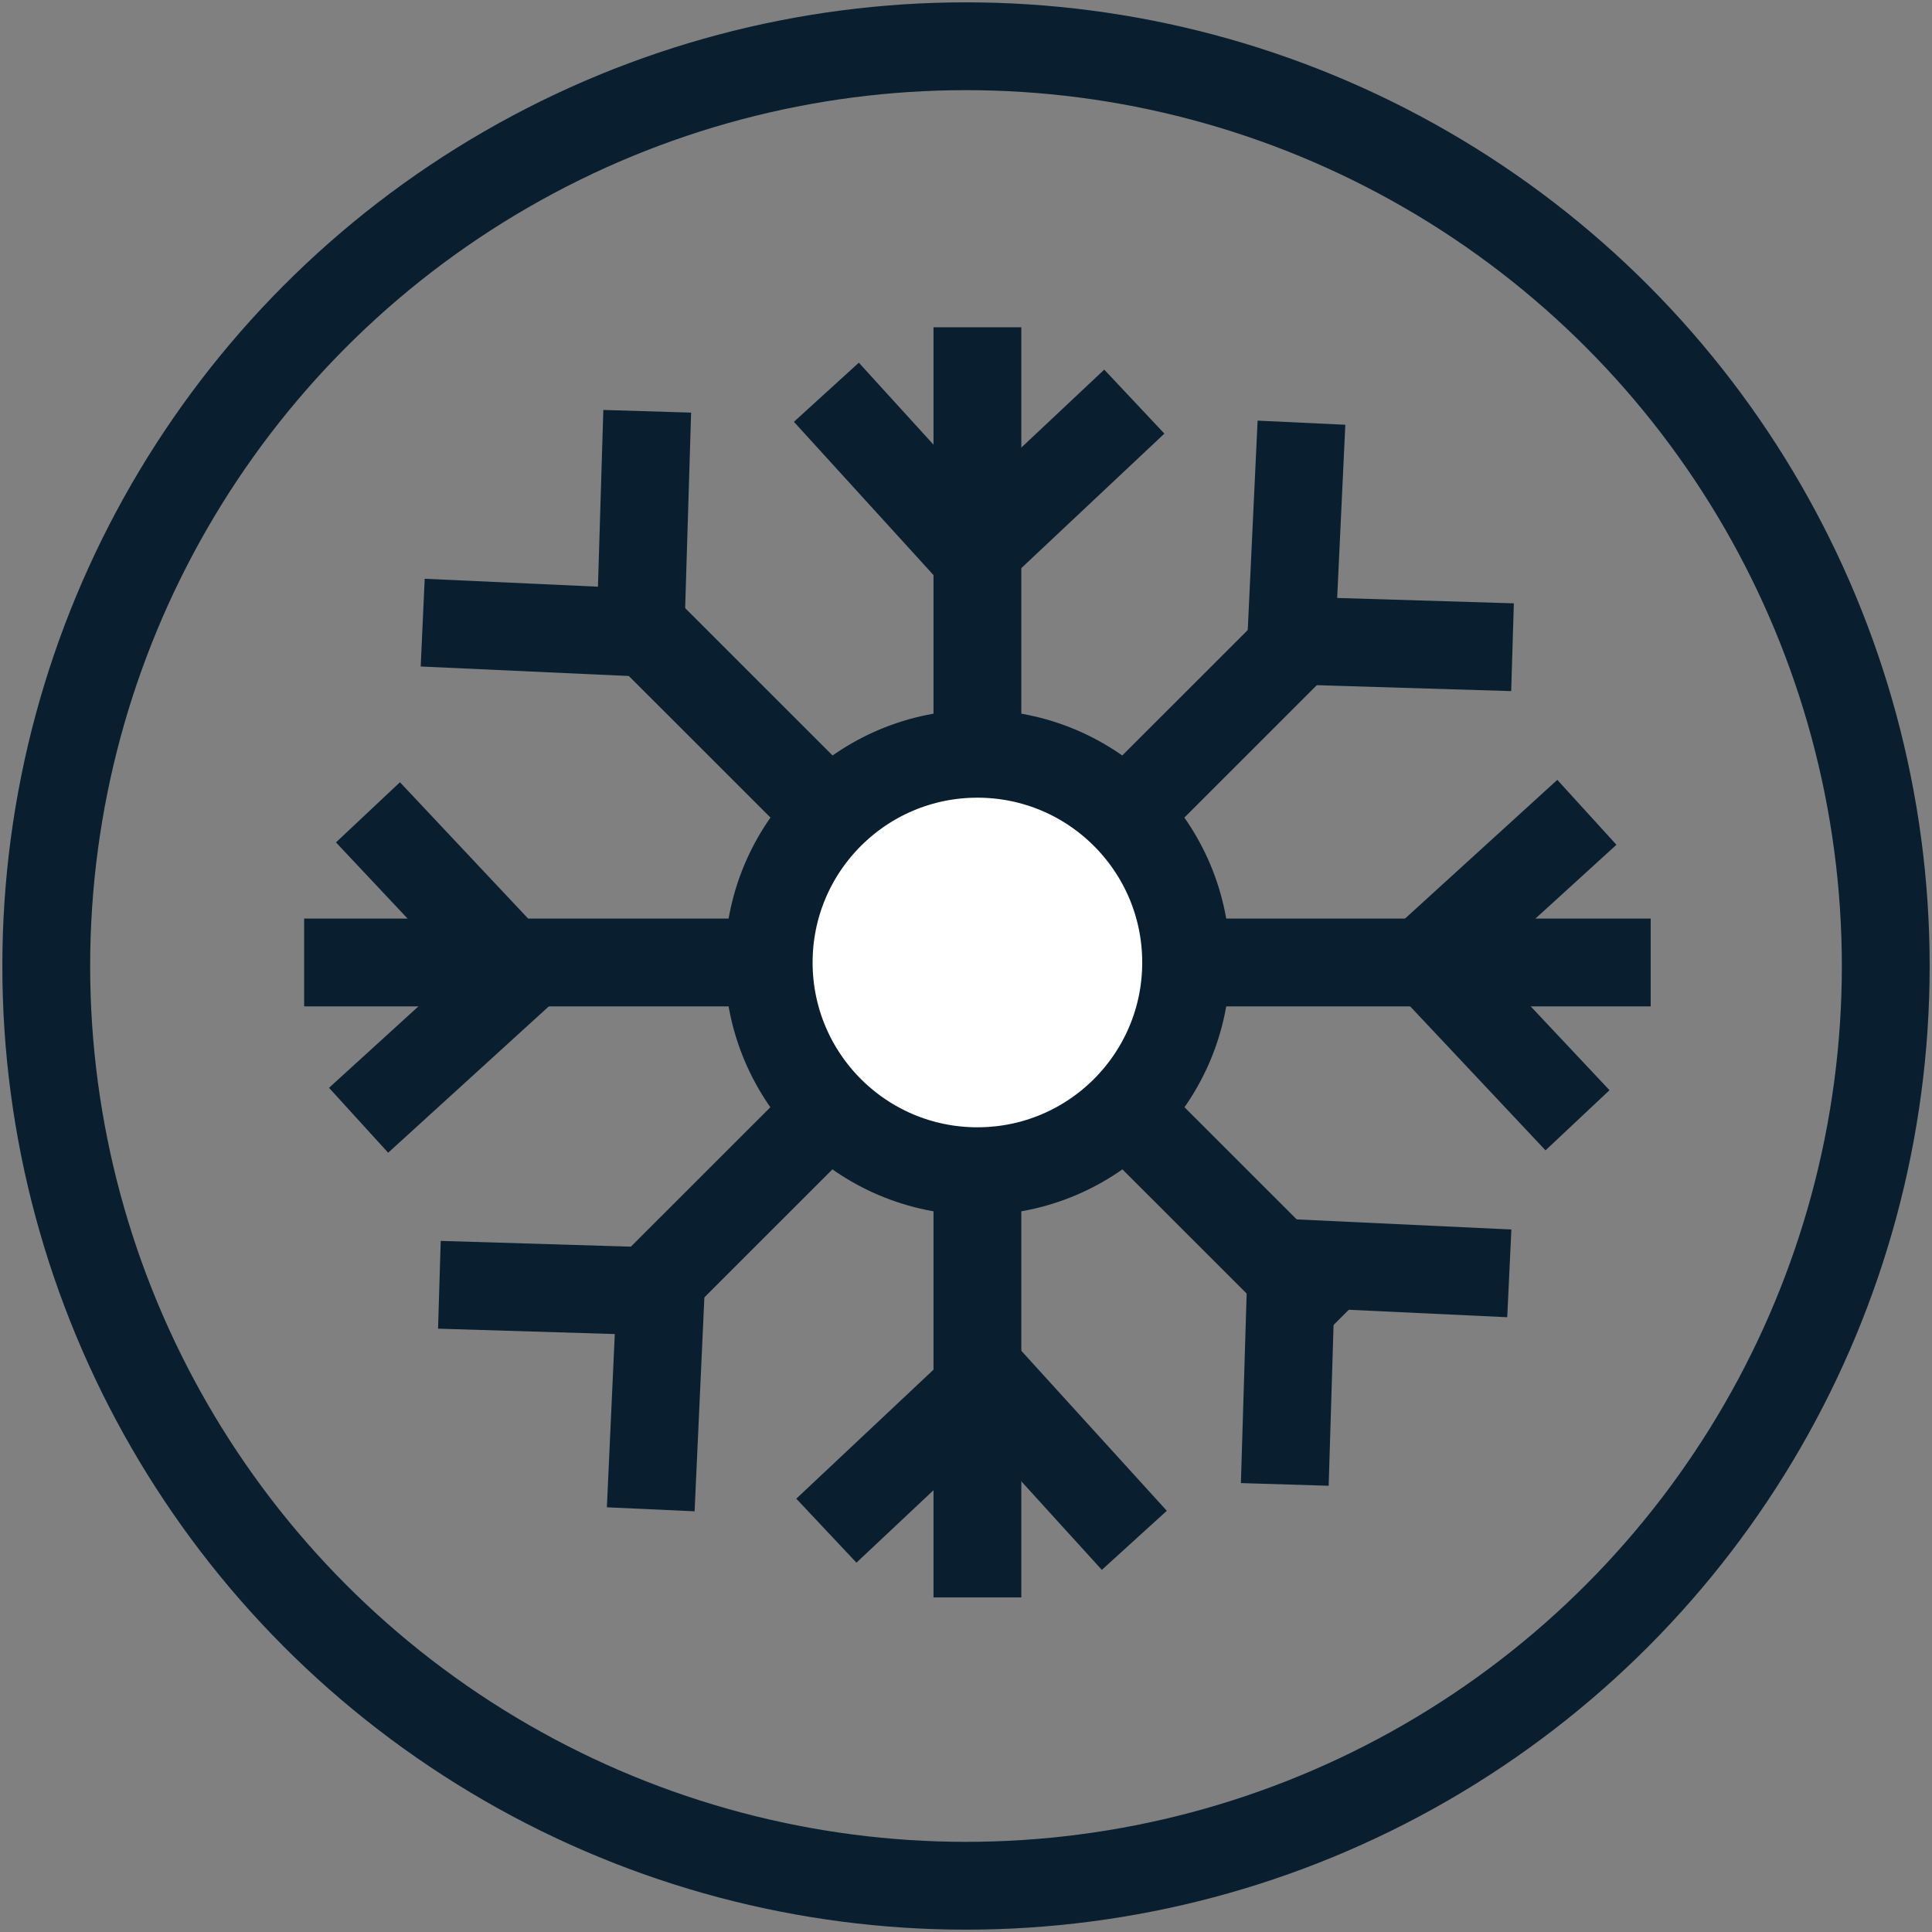
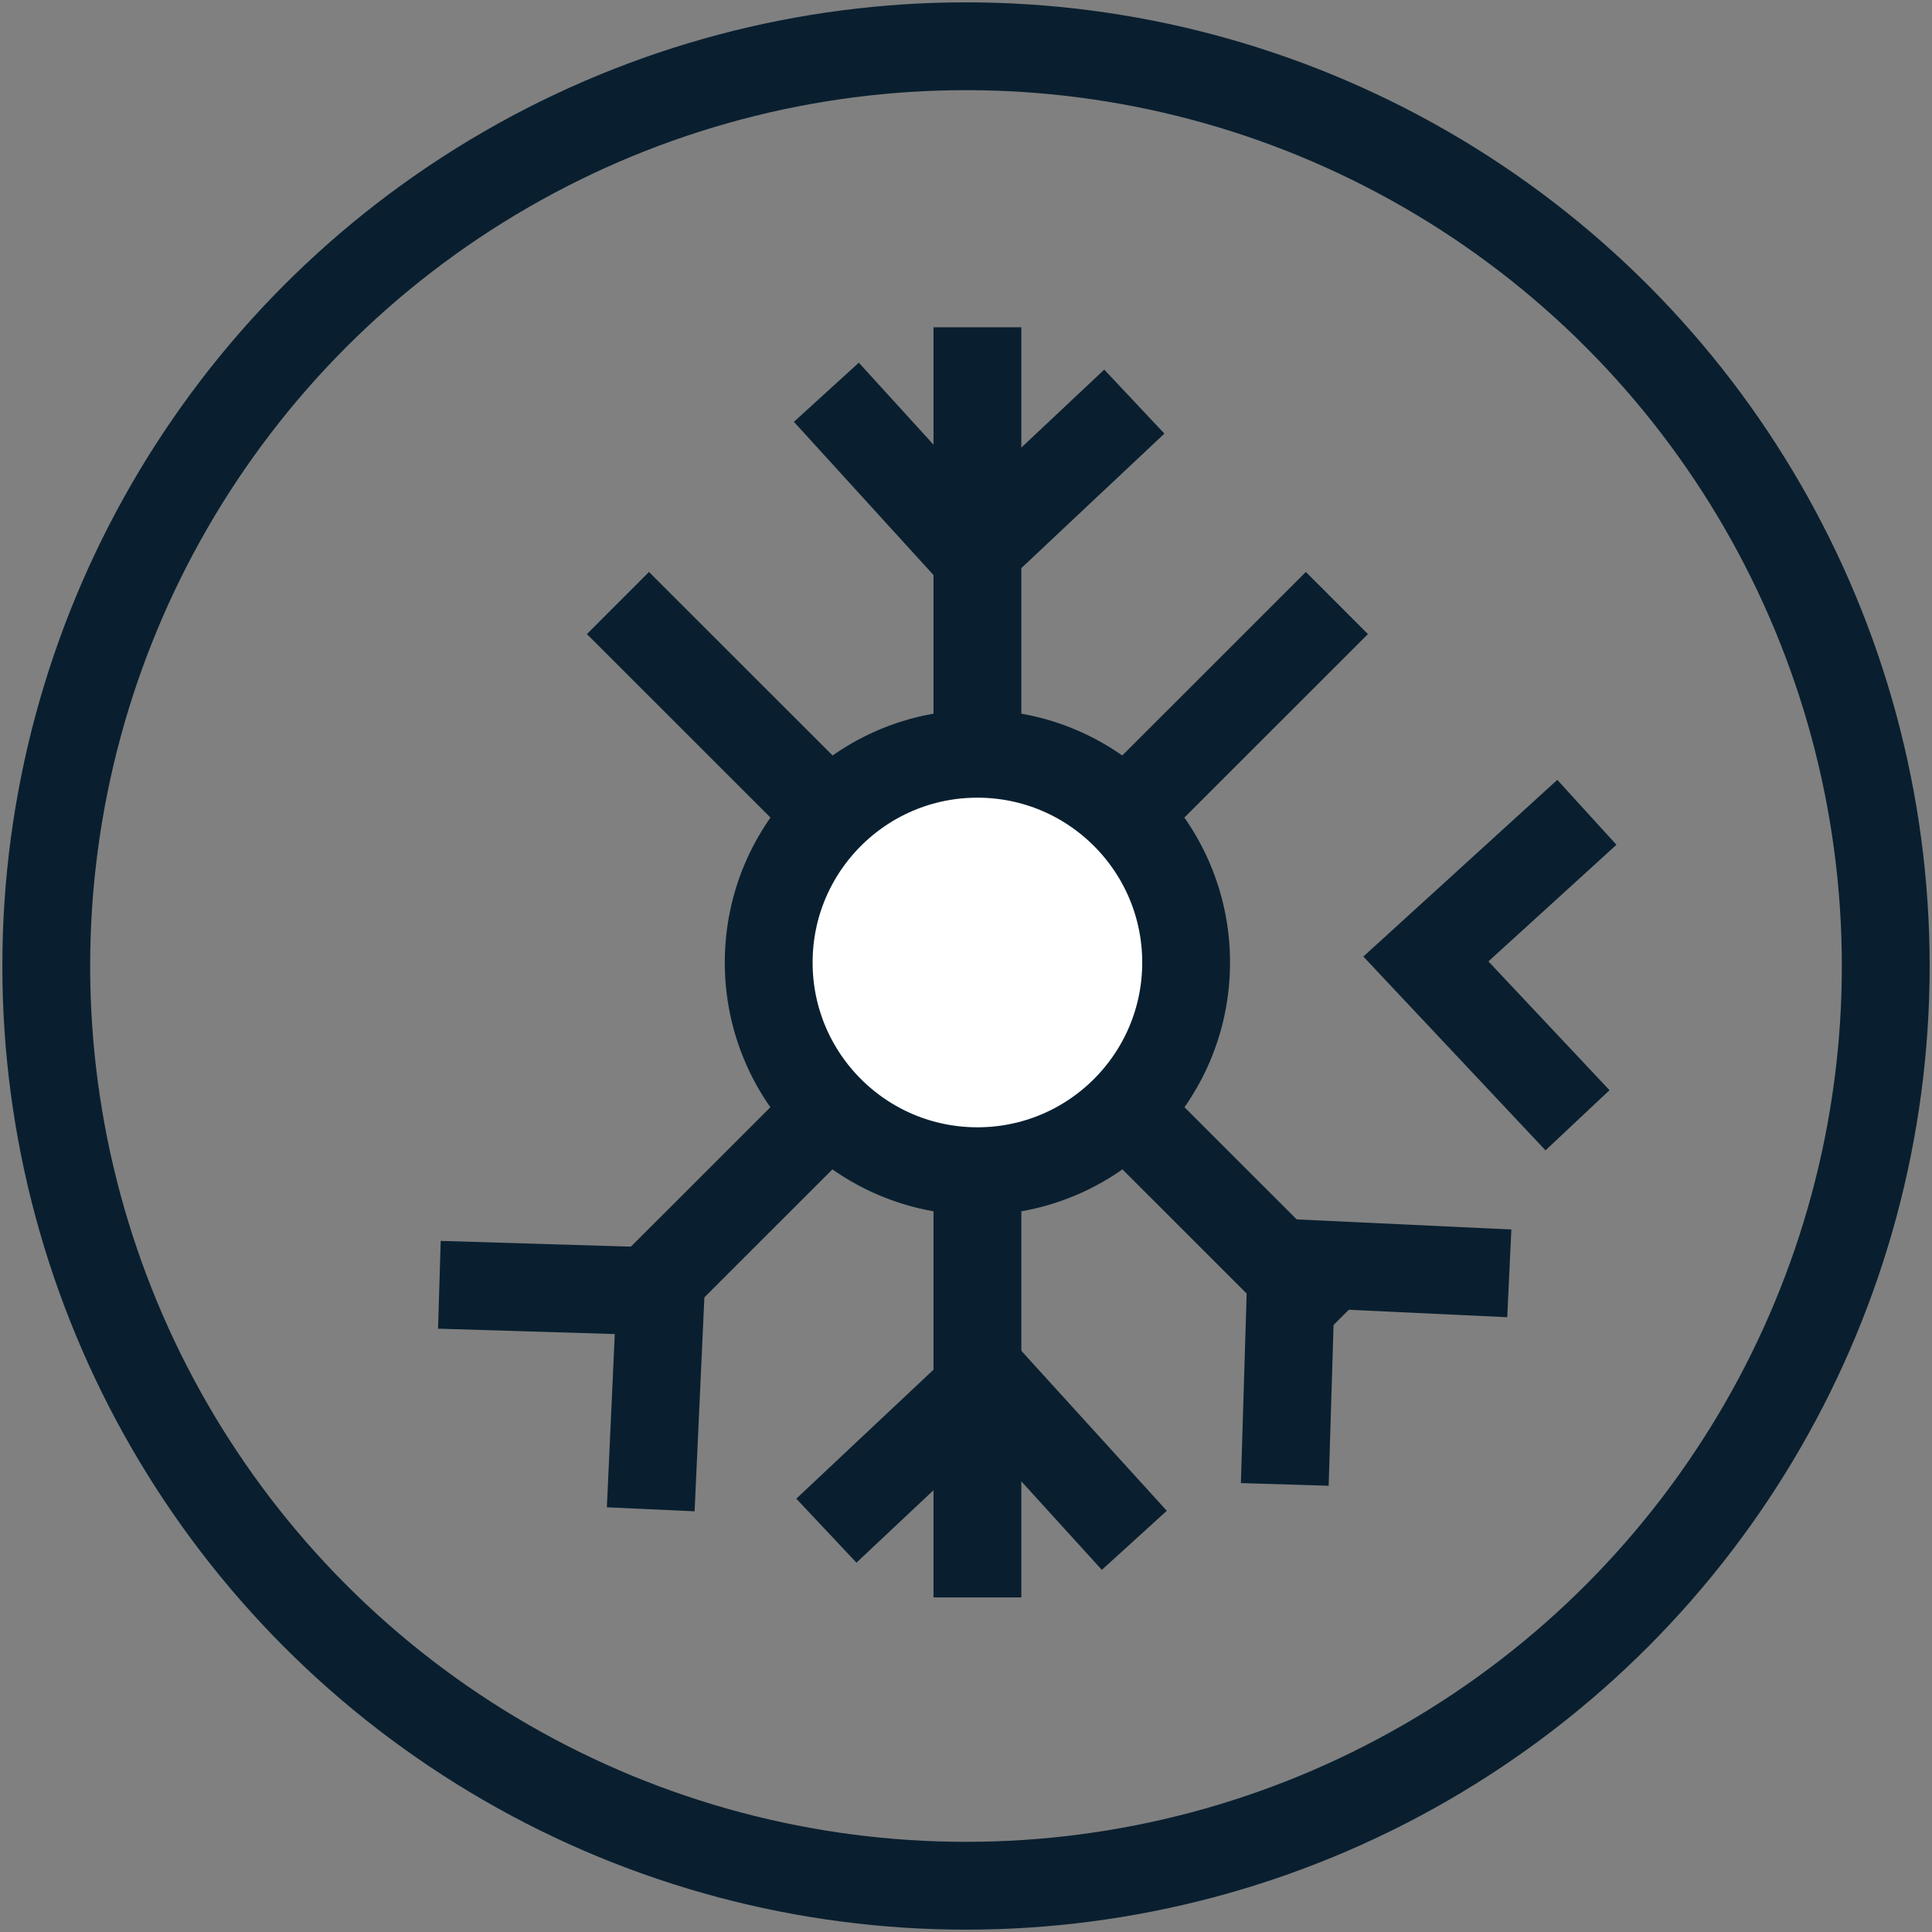
<svg xmlns="http://www.w3.org/2000/svg" id="Layer_1" data-name="Layer 1" viewBox="0 0 66 66">
  <rect x="0" y="0" width="66" height="66" fill="#808080" stroke="none" />
  <circle cx="33" cy="33" r="31.42" fill="none" stroke="#091f2f" stroke-miterlimit="10" stroke-width="3" />
  <line x1="33.39" y1="11.18" x2="33.39" y2="54.57" fill="#fff" stroke="#091f2f" stroke-miterlimit="10" stroke-width="3" />
-   <line x1="56.39" y1="32.88" x2="10.39" y2="32.88" fill="#fff" stroke="#091f2f" stroke-miterlimit="10" stroke-width="3" />
  <line x1="45.67" y1="20.6" x2="21.11" y2="45.15" fill="#fff" stroke="#091f2f" stroke-miterlimit="10" stroke-width="3" />
  <line x1="45.67" y1="45.15" x2="21.11" y2="20.6" fill="#fff" stroke="#091f2f" stroke-miterlimit="10" stroke-width="3" />
  <circle cx="33.39" cy="32.88" r="7.13" fill="#fff" stroke="#091f2f" stroke-miterlimit="10" stroke-width="3" />
  <polyline points="28.23 13.4 33.24 18.9 38.75 13.72" fill="none" stroke="#091f2f" stroke-miterlimit="10" stroke-width="3" />
  <polyline points="38.75 52.62 33.74 47.11 28.23 52.29" fill="none" stroke="#091f2f" stroke-miterlimit="10" stroke-width="3" />
-   <polyline points="12.25 38.27 17.75 33.26 12.57 27.75" fill="none" stroke="#091f2f" stroke-miterlimit="10" stroke-width="3" />
  <polyline points="54.21 27.75 48.71 32.76 53.89 38.27" fill="none" stroke="#091f2f" stroke-miterlimit="10" stroke-width="3" />
-   <polyline points="14.44 21.27 21.88 21.61 22.11 14.05" fill="none" stroke="#091f2f" stroke-miterlimit="10" stroke-width="3" />
  <polyline points="51.56 43.5 44.12 43.15 43.89 50.71" fill="none" stroke="#091f2f" stroke-miterlimit="10" stroke-width="3" />
-   <polyline points="44.46 14.44 44.11 21.88 51.67 22.11" fill="none" stroke="#091f2f" stroke-miterlimit="10" stroke-width="3" />
  <polyline points="22.23 51.56 22.57 44.12 15.01 43.89" fill="none" stroke="#091f2f" stroke-miterlimit="10" stroke-width="3" />
</svg>